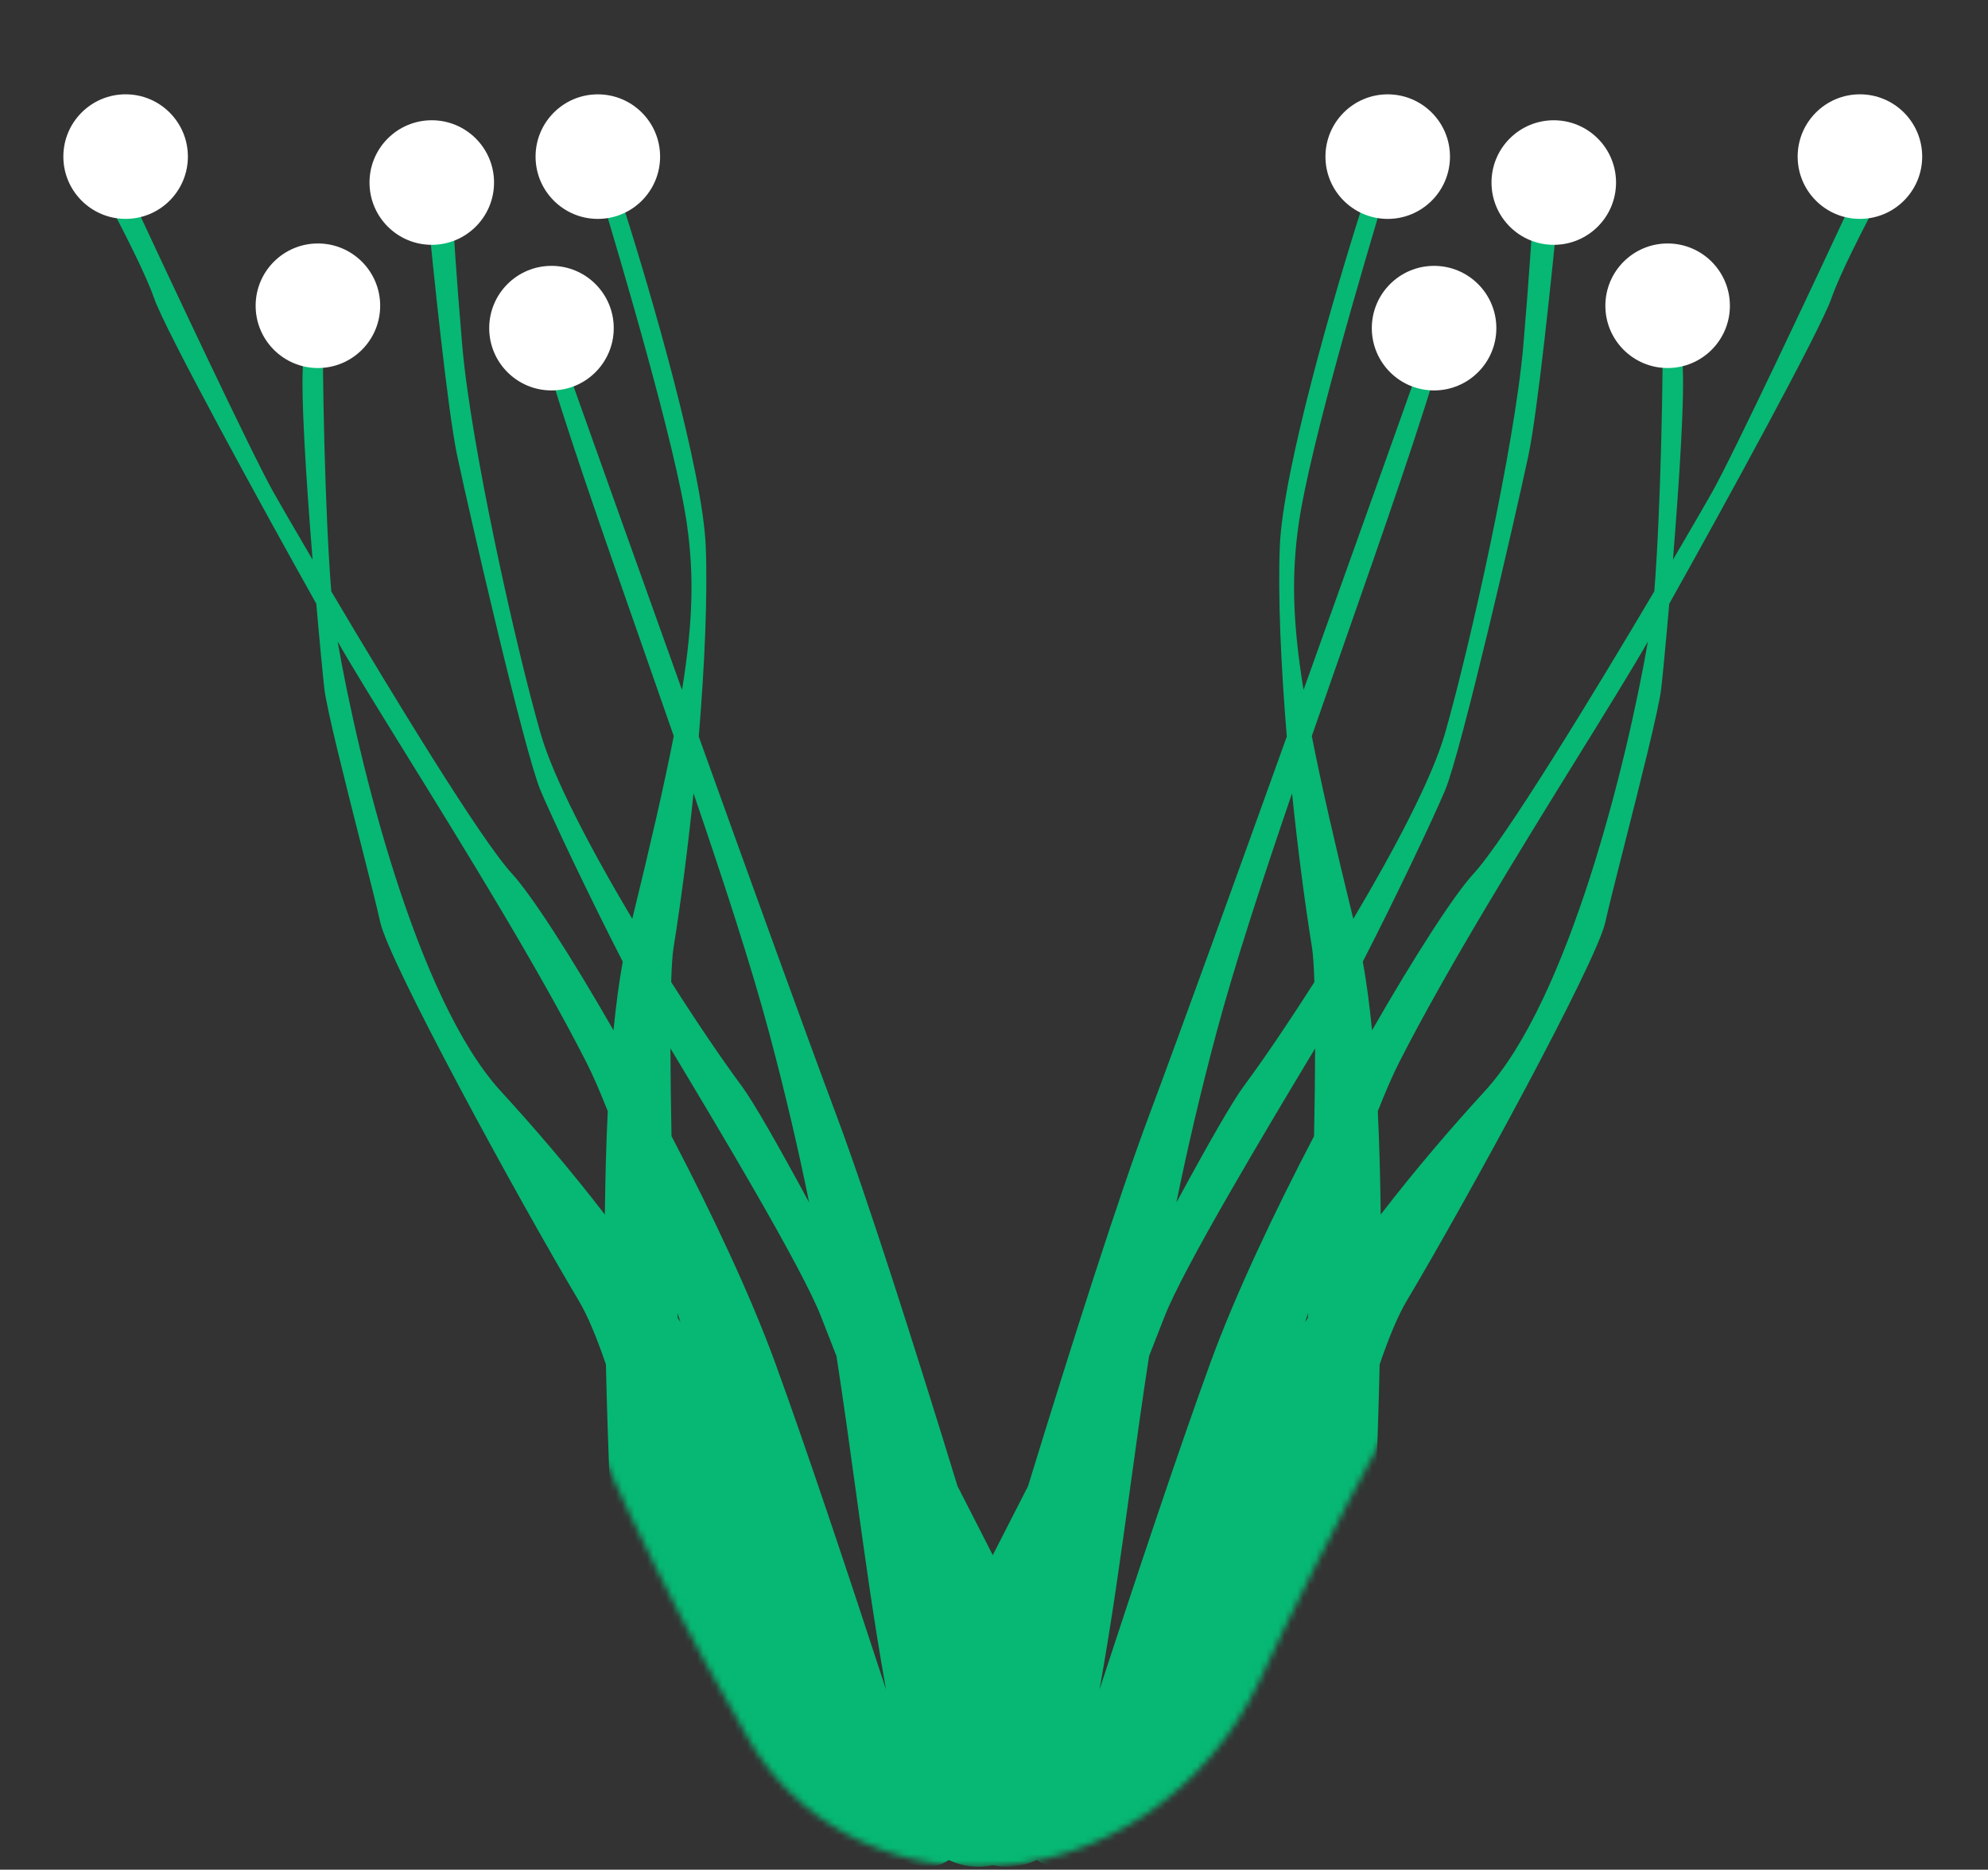
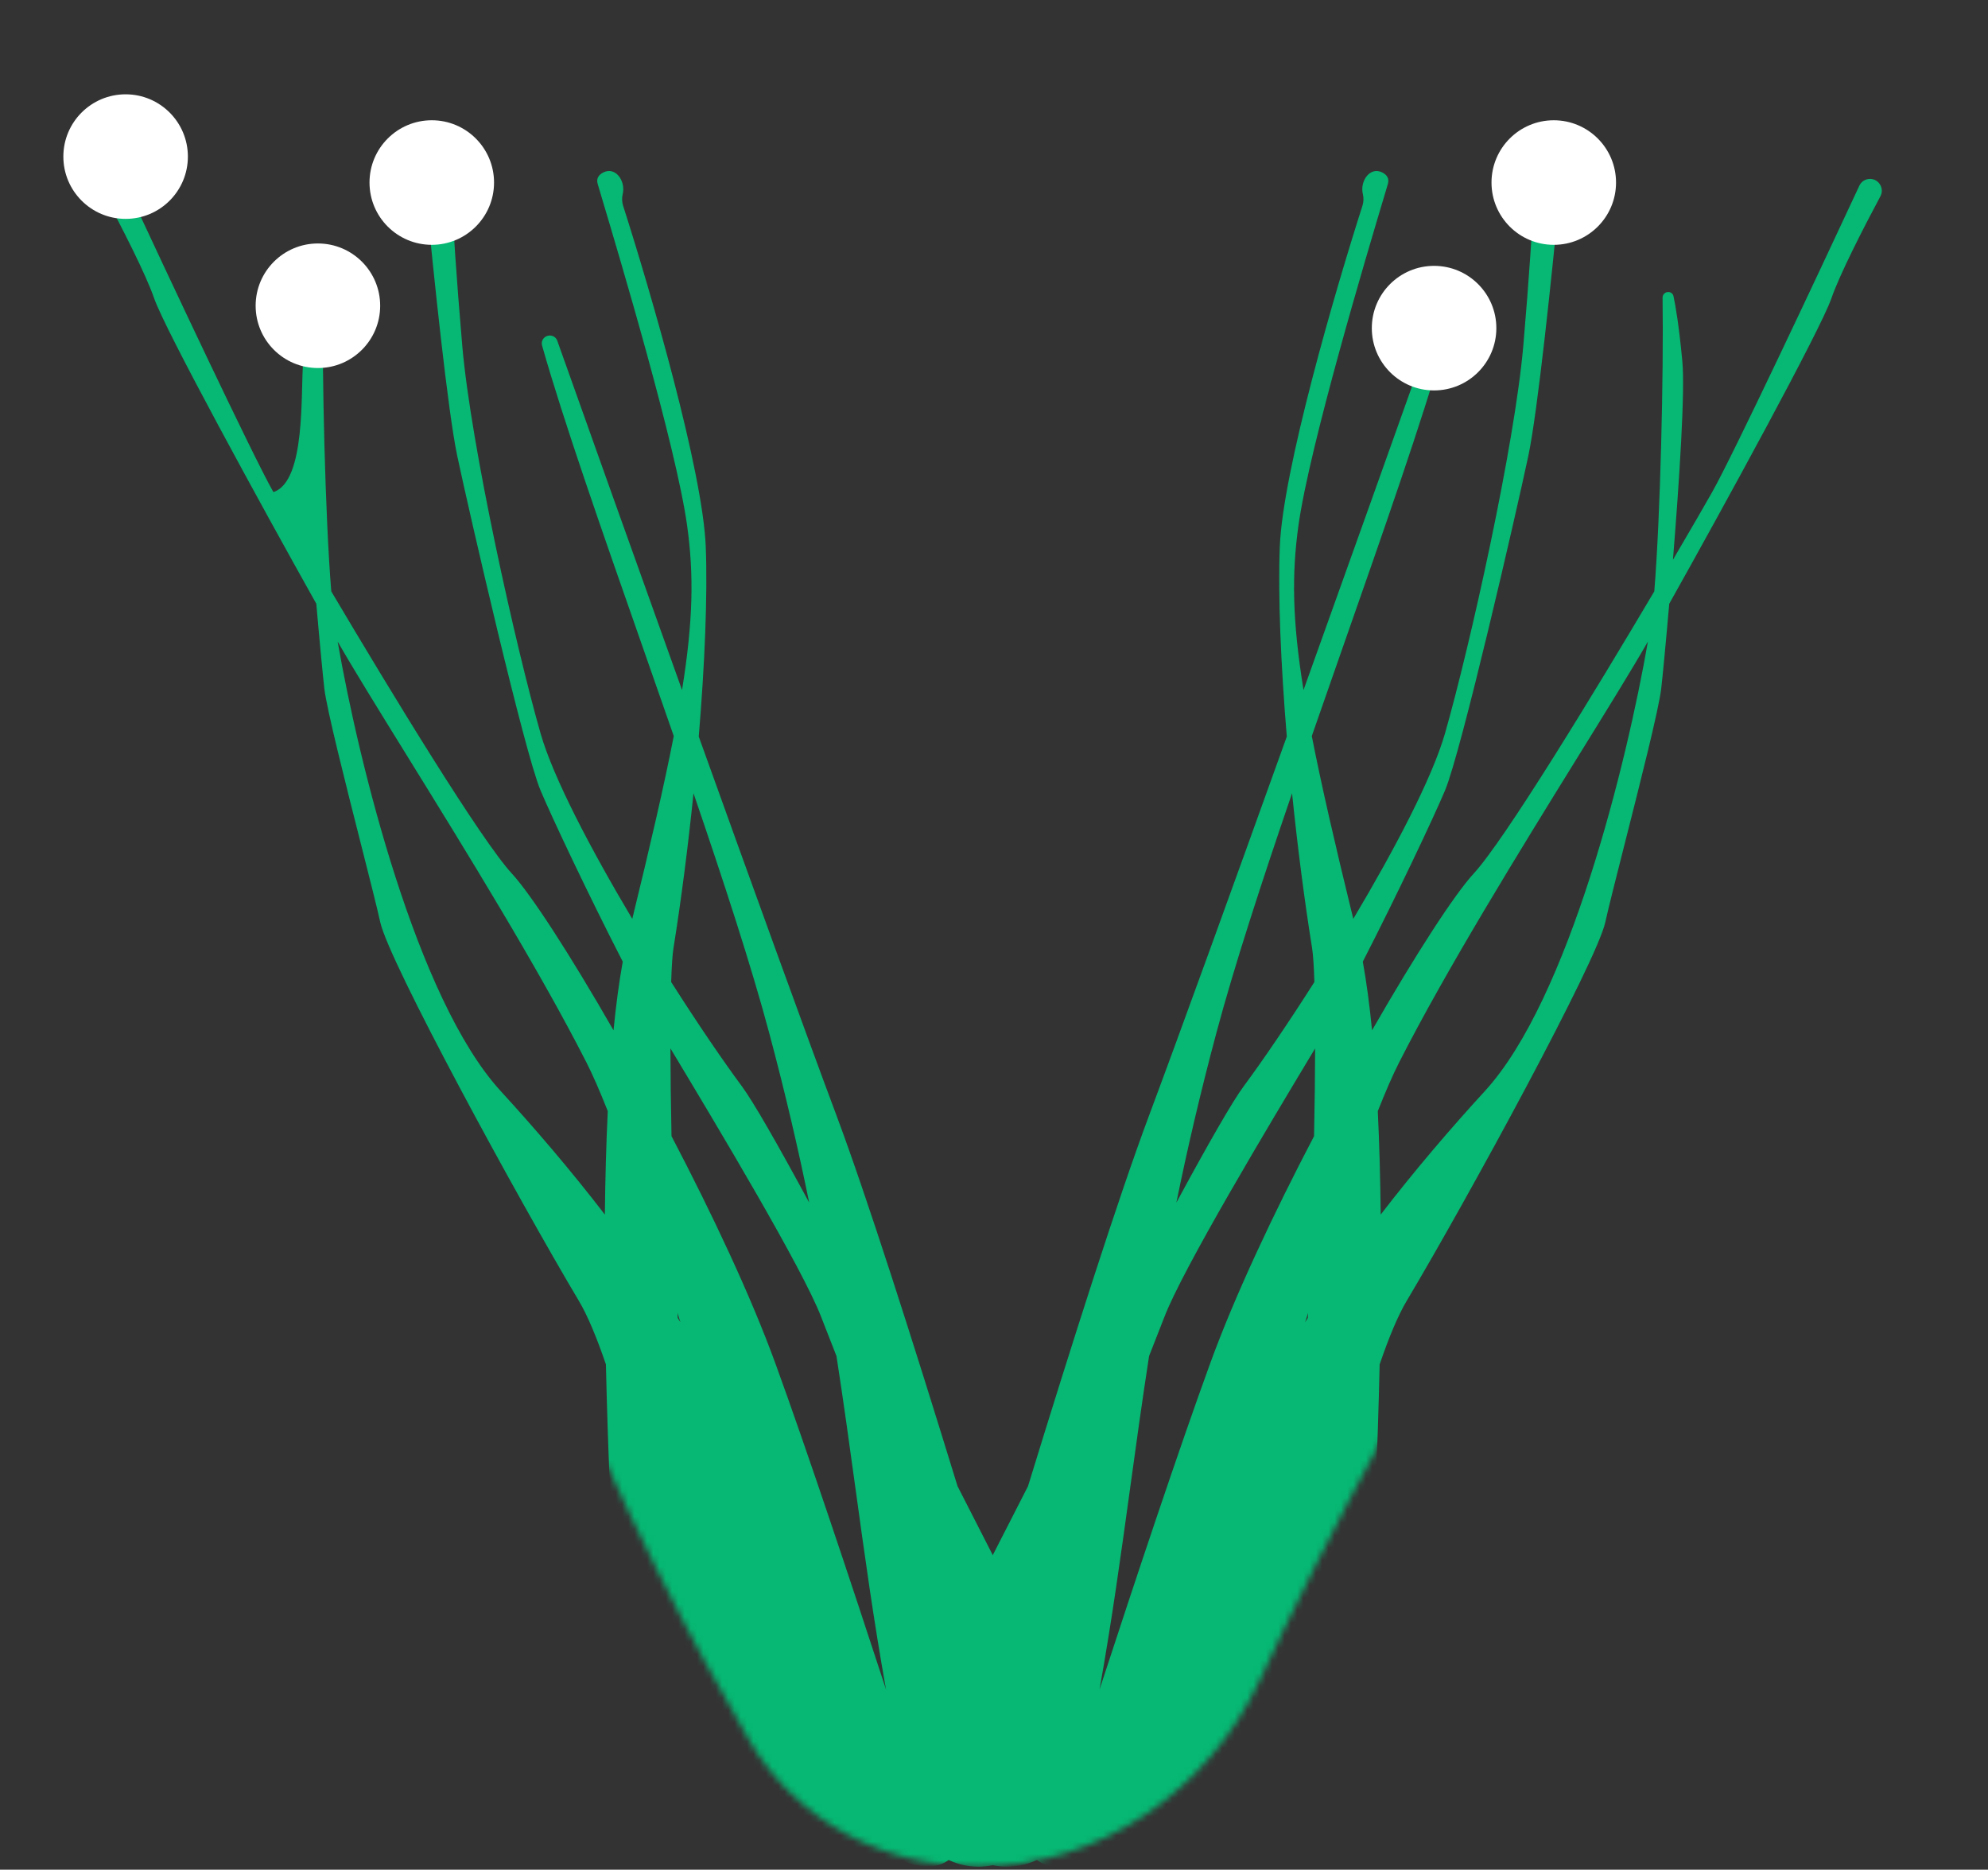
<svg xmlns="http://www.w3.org/2000/svg" width="318" height="299" viewBox="0 0 318 299" fill="none">
  <rect x="0" y="0" width="318" height="299" fill="#333333" stroke="none" />
  <mask id="mask0_1644_234" style="mask-type:alpha" maskUnits="userSpaceOnUse" x="0" y="0" width="318" height="299">
    <path d="M318 15.105C318 15.105 264.685 159.143 252.483 177.77C228.26 214.749 211.663 246.913 201.503 268.726C193.293 286.351 175.843 298.519 156.4 298.519V298.519C141.452 298.519 127.43 291.265 119.877 278.365C111.12 263.411 99.137 240.902 88.245 213.458C67.972 162.379 59.499 160.754 59.499 160.754L0 18.086L70.159 0L138.529 18.086L154.826 133.163L126.94 149.964L159.096 210.045L179.025 177.77L193.758 146.436L184.241 121.742L209.284 7.155H283.815L318 15.105Z" fill="white" />
  </mask>
  <g mask="url(#mask0_1644_234)">
    <path fill-rule="evenodd" clip-rule="evenodd" d="M210.249 157.042C210.169 154.527 210.047 152.665 209.883 151.638C208.65 143.949 207.549 135.387 206.677 126.859C201.846 140.973 197.444 154.445 194.579 165.154C191.971 174.904 189.893 183.88 188.173 192.314C193.234 182.964 197.107 176.184 198.952 173.698C201.946 169.663 206.004 163.711 210.249 157.042ZM210.367 167.657C210.226 167.891 210.082 168.131 209.934 168.378L209.933 168.378C203.217 179.555 189.197 202.883 186.232 210.665C185.809 211.777 184.962 213.937 183.807 216.86C182.687 224.093 181.729 231.052 180.78 237.942L180.78 237.944L180.78 237.944L180.78 237.945C179.312 248.604 177.867 259.097 175.882 270.18C181.737 252.254 188.61 231.672 193.584 218.018C197.53 207.187 203.703 194.098 210.195 181.692C210.299 176.624 210.357 171.859 210.367 167.657ZM209.24 209.961C209.083 210.454 208.925 210.95 208.767 211.447C208.912 211.219 209.056 210.991 209.202 210.764C209.215 210.497 209.227 210.229 209.24 209.961ZM220.857 194.233C220.794 188.469 220.645 182.917 220.392 177.693C221.651 174.515 222.795 171.884 223.794 169.921C231.443 154.886 243.293 135.738 252.55 120.781L252.55 120.781L252.55 120.781C257.152 113.343 261.114 106.942 263.598 102.599C260.28 121.694 251.001 159.774 237.509 174.493C232.171 180.316 226.446 186.971 220.857 194.233ZM220.688 218.192C222.163 213.881 223.611 210.395 224.987 208.082C234.925 191.387 255.396 153.823 256.787 147.463C257.286 145.185 258.498 140.408 259.876 134.977L259.877 134.976L259.877 134.976C262.346 125.245 265.348 113.415 265.731 110.098C265.926 108.41 266.439 103.156 267.014 96.549C275.769 80.936 291.219 52.735 292.959 47.689C294.271 43.886 298.106 36.396 300.785 31.398C301.459 30.14 300.551 28.609 299.124 28.609C298.394 28.609 297.735 29.025 297.427 29.686C290.682 44.181 277.29 72.647 273.879 78.694C272.846 80.525 270.572 84.463 267.605 89.512C268.618 76.983 269.558 62.642 269.11 57.827C268.579 52.126 268.012 48.792 267.685 47.343C267.597 46.955 267.249 46.697 266.852 46.697C266.345 46.697 265.937 47.102 265.945 47.608C266.123 59.833 265.598 82.55 264.62 94.571C254.848 111.065 240.653 134.366 235.719 139.711C232.675 143.009 226.427 152.641 219.473 164.763C219.077 160.744 218.588 157.058 217.994 153.786C223.455 143.151 229.372 130.634 231.15 126.395C233.734 120.234 242.479 82.273 244.466 72.931C245.96 65.912 248.271 43.73 249.425 31.62C249.538 30.43 248.602 29.405 247.407 29.405C246.319 29.405 245.424 30.262 245.369 31.349C245.147 35.713 244.613 44.344 243.671 55.243C242.28 71.341 235.125 103.34 231.15 117.253C229.109 124.396 223.086 135.835 216.471 146.944C213.524 134.9 211.351 125.46 209.835 117.708C211.537 112.808 213.261 107.886 214.963 103.027C221.402 84.649 227.521 67.182 230.902 55.253C231.133 54.44 230.514 53.655 229.668 53.655C229.126 53.655 228.65 53.975 228.469 54.486C223.558 68.292 216.114 89.157 208.511 110.344C206.71 99.18 206.618 91.826 207.696 84.063C209.459 71.371 218.727 40.386 221.355 31.6C221.69 30.481 221.917 29.721 222.006 29.407C222.26 28.518 221.825 27.938 221.089 27.569C219.157 26.604 217.497 28.936 218.001 31.036C218.151 31.66 218.128 32.305 217.932 32.916C213.534 46.639 205.181 75.32 204.715 87.442C204.414 95.269 204.873 106.187 205.836 117.791C197.188 141.857 188.695 165.317 183.847 178.272C178.96 191.329 171.615 214.318 164.445 237.662C156.005 254.116 147.404 271.113 140.304 285.249C137.269 291.293 141.631 298.398 148.394 298.471C150.688 298.496 152.478 297.389 153.302 295.337C155.285 297.286 158.014 298.515 161.101 298.515C164.814 298.515 168.192 296.68 170.192 293.761C171.341 296.497 174.04 298.512 177.338 298.512C180.486 298.512 183.277 296.633 184.478 293.797C186.357 296.621 189.602 298.513 193.365 298.513C196.785 298.513 199.879 296.925 201.895 294.396C203.376 296.723 205.931 298.316 208.89 298.316C213.048 298.316 216.515 295.134 216.842 290.99C218.353 271.838 220.101 244.497 220.688 218.192Z" fill="#06B873" />
-     <path fill-rule="evenodd" clip-rule="evenodd" d="M107.361 157.042C107.441 154.527 107.562 152.665 107.727 151.638C108.96 143.949 110.061 135.387 110.933 126.859C115.763 140.973 120.166 154.445 123.031 165.154C125.639 174.904 127.716 183.88 129.437 192.314C124.376 182.964 120.502 176.184 118.657 173.698C115.664 169.663 111.606 163.711 107.361 157.042ZM107.243 167.657C107.383 167.891 107.528 168.131 107.676 168.378L107.676 168.378C114.393 179.555 128.413 202.883 131.377 210.665C131.801 211.777 132.648 213.937 133.802 216.86C134.922 224.093 135.881 231.052 136.829 237.942L136.83 237.944L136.83 237.944L136.83 237.945C138.297 248.604 139.742 259.097 141.728 270.18C135.872 252.254 128.999 231.672 124.025 218.018C120.08 207.187 113.906 194.098 107.415 181.693C107.311 176.624 107.253 171.859 107.243 167.657ZM108.369 209.961C108.527 210.454 108.684 210.95 108.842 211.447C108.698 211.219 108.553 210.991 108.408 210.764C108.395 210.497 108.382 210.229 108.369 209.961ZM96.753 194.233C96.816 188.469 96.965 182.917 97.218 177.693C95.959 174.515 94.814 171.884 93.815 169.921C86.166 154.886 74.316 135.738 65.06 120.781L65.06 120.781L65.06 120.781C60.457 113.343 56.496 106.942 54.011 102.599C57.33 121.694 66.609 159.774 80.101 174.493C85.438 180.316 91.164 186.971 96.753 194.233ZM96.922 218.192C95.447 213.881 93.999 210.395 92.622 208.082C82.685 191.387 62.214 153.823 60.822 147.463C60.324 145.185 59.111 140.408 57.733 134.976C55.264 125.245 52.261 113.415 51.879 110.098C51.684 108.41 51.17 103.156 50.596 96.55C41.84 80.936 26.39 52.735 24.651 47.689C23.339 43.886 19.504 36.396 16.825 31.398C16.15 30.14 17.059 28.609 18.486 28.609C19.215 28.609 19.875 29.025 20.183 29.686C26.927 44.181 40.319 72.647 43.73 78.694C44.763 80.525 47.038 84.463 50.005 89.512C48.992 76.983 48.052 62.642 48.5 57.827C49.03 52.126 49.597 48.792 49.925 47.343C50.012 46.955 50.361 46.697 50.758 46.697C51.264 46.697 51.672 47.102 51.665 47.608C51.486 59.833 52.012 82.55 52.99 94.571C62.761 111.065 76.957 134.366 81.89 139.711C84.935 143.009 91.183 152.641 98.137 164.763C98.533 160.744 99.022 157.058 99.615 153.786C94.154 143.151 88.237 130.634 86.46 126.395C83.876 120.234 75.131 82.273 73.144 72.931C71.65 65.912 69.338 43.73 68.185 31.62C68.071 30.43 69.008 29.405 70.202 29.405C71.29 29.405 72.185 30.262 72.241 31.349C72.463 35.713 72.997 44.344 73.939 55.243C75.33 71.341 82.485 103.34 86.46 117.253C88.501 124.396 94.523 135.835 101.139 146.944C104.086 134.9 106.259 125.46 107.775 117.708C106.073 112.808 104.349 107.886 102.647 103.027C96.208 84.649 90.088 67.182 86.707 55.253C86.477 54.44 87.096 53.655 87.941 53.655C88.484 53.655 88.959 53.975 89.141 54.486C94.051 68.292 101.496 89.157 109.099 110.344C110.9 99.18 110.991 91.826 109.913 84.063C108.15 71.371 98.883 40.386 96.255 31.6C95.92 30.481 95.693 29.721 95.603 29.407C95.349 28.518 95.784 27.938 96.521 27.569C98.452 26.604 100.113 28.936 99.609 31.036C99.459 31.66 99.481 32.305 99.677 32.916C104.075 46.639 112.428 75.32 112.894 87.442C113.196 95.269 112.737 106.187 111.773 117.792C120.422 141.857 128.915 165.317 133.763 178.272C138.65 191.329 145.995 214.318 153.165 237.662C161.605 254.116 170.205 271.113 177.305 285.249C180.341 291.293 175.978 298.398 169.215 298.471C166.922 298.496 165.131 297.389 164.308 295.337C162.325 297.286 159.596 298.515 156.508 298.515C152.796 298.515 149.418 296.68 147.418 293.761C146.269 296.497 143.57 298.512 140.272 298.512C137.124 298.512 134.333 296.633 133.132 293.797C131.252 296.621 128.007 298.513 124.245 298.513C120.825 298.513 117.73 296.925 115.714 294.396C114.233 296.723 111.679 298.316 108.719 298.316C104.562 298.316 101.095 295.134 100.768 290.99C99.256 271.838 97.509 244.497 96.922 218.192Z" fill="#06B873" />
-     <circle cx="9.96" cy="9.96" r="9.96" transform="matrix(-1 0 0 1 105.589 15.087)" fill="white" />
+     <path fill-rule="evenodd" clip-rule="evenodd" d="M107.361 157.042C107.441 154.527 107.562 152.665 107.727 151.638C108.96 143.949 110.061 135.387 110.933 126.859C115.763 140.973 120.166 154.445 123.031 165.154C125.639 174.904 127.716 183.88 129.437 192.314C124.376 182.964 120.502 176.184 118.657 173.698C115.664 169.663 111.606 163.711 107.361 157.042ZM107.243 167.657C107.383 167.891 107.528 168.131 107.676 168.378L107.676 168.378C114.393 179.555 128.413 202.883 131.377 210.665C131.801 211.777 132.648 213.937 133.802 216.86C134.922 224.093 135.881 231.052 136.829 237.942L136.83 237.944L136.83 237.944L136.83 237.945C138.297 248.604 139.742 259.097 141.728 270.18C135.872 252.254 128.999 231.672 124.025 218.018C120.08 207.187 113.906 194.098 107.415 181.693C107.311 176.624 107.253 171.859 107.243 167.657ZM108.369 209.961C108.527 210.454 108.684 210.95 108.842 211.447C108.698 211.219 108.553 210.991 108.408 210.764C108.395 210.497 108.382 210.229 108.369 209.961ZM96.753 194.233C96.816 188.469 96.965 182.917 97.218 177.693C95.959 174.515 94.814 171.884 93.815 169.921C86.166 154.886 74.316 135.738 65.06 120.781L65.06 120.781L65.06 120.781C60.457 113.343 56.496 106.942 54.011 102.599C57.33 121.694 66.609 159.774 80.101 174.493C85.438 180.316 91.164 186.971 96.753 194.233ZM96.922 218.192C95.447 213.881 93.999 210.395 92.622 208.082C82.685 191.387 62.214 153.823 60.822 147.463C60.324 145.185 59.111 140.408 57.733 134.976C55.264 125.245 52.261 113.415 51.879 110.098C51.684 108.41 51.17 103.156 50.596 96.55C41.84 80.936 26.39 52.735 24.651 47.689C23.339 43.886 19.504 36.396 16.825 31.398C16.15 30.14 17.059 28.609 18.486 28.609C19.215 28.609 19.875 29.025 20.183 29.686C26.927 44.181 40.319 72.647 43.73 78.694C48.992 76.983 48.052 62.642 48.5 57.827C49.03 52.126 49.597 48.792 49.925 47.343C50.012 46.955 50.361 46.697 50.758 46.697C51.264 46.697 51.672 47.102 51.665 47.608C51.486 59.833 52.012 82.55 52.99 94.571C62.761 111.065 76.957 134.366 81.89 139.711C84.935 143.009 91.183 152.641 98.137 164.763C98.533 160.744 99.022 157.058 99.615 153.786C94.154 143.151 88.237 130.634 86.46 126.395C83.876 120.234 75.131 82.273 73.144 72.931C71.65 65.912 69.338 43.73 68.185 31.62C68.071 30.43 69.008 29.405 70.202 29.405C71.29 29.405 72.185 30.262 72.241 31.349C72.463 35.713 72.997 44.344 73.939 55.243C75.33 71.341 82.485 103.34 86.46 117.253C88.501 124.396 94.523 135.835 101.139 146.944C104.086 134.9 106.259 125.46 107.775 117.708C106.073 112.808 104.349 107.886 102.647 103.027C96.208 84.649 90.088 67.182 86.707 55.253C86.477 54.44 87.096 53.655 87.941 53.655C88.484 53.655 88.959 53.975 89.141 54.486C94.051 68.292 101.496 89.157 109.099 110.344C110.9 99.18 110.991 91.826 109.913 84.063C108.15 71.371 98.883 40.386 96.255 31.6C95.92 30.481 95.693 29.721 95.603 29.407C95.349 28.518 95.784 27.938 96.521 27.569C98.452 26.604 100.113 28.936 99.609 31.036C99.459 31.66 99.481 32.305 99.677 32.916C104.075 46.639 112.428 75.32 112.894 87.442C113.196 95.269 112.737 106.187 111.773 117.792C120.422 141.857 128.915 165.317 133.763 178.272C138.65 191.329 145.995 214.318 153.165 237.662C161.605 254.116 170.205 271.113 177.305 285.249C180.341 291.293 175.978 298.398 169.215 298.471C166.922 298.496 165.131 297.389 164.308 295.337C162.325 297.286 159.596 298.515 156.508 298.515C152.796 298.515 149.418 296.68 147.418 293.761C146.269 296.497 143.57 298.512 140.272 298.512C137.124 298.512 134.333 296.633 133.132 293.797C131.252 296.621 128.007 298.513 124.245 298.513C120.825 298.513 117.73 296.925 115.714 294.396C114.233 296.723 111.679 298.316 108.719 298.316C104.562 298.316 101.095 295.134 100.768 290.99C99.256 271.838 97.509 244.497 96.922 218.192Z" fill="#06B873" />
    <circle cx="9.96" cy="9.96" r="9.96" transform="matrix(-1 0 0 1 79.027 19.232)" fill="white" />
    <circle cx="9.96" cy="9.96" r="9.96" transform="matrix(-1 0 0 1 60.813 38.935)" fill="white" />
    <circle cx="9.96" cy="9.96" r="9.96" transform="matrix(-1 0 0 1 30.054 15.082)" fill="white" />
-     <circle cx="9.96" cy="9.96" r="9.96" transform="matrix(-1 0 0 1 98.174 42.516)" fill="white" />
-     <circle cx="221.979" cy="25.047" r="9.96" fill="white" />
    <circle cx="248.54" cy="29.193" r="9.96" fill="white" />
-     <circle cx="266.754" cy="48.895" r="9.96" fill="white" />
-     <circle cx="297.513" cy="25.043" r="9.96" fill="white" />
    <circle cx="229.395" cy="52.476" r="9.96" fill="white" />
  </g>
</svg>